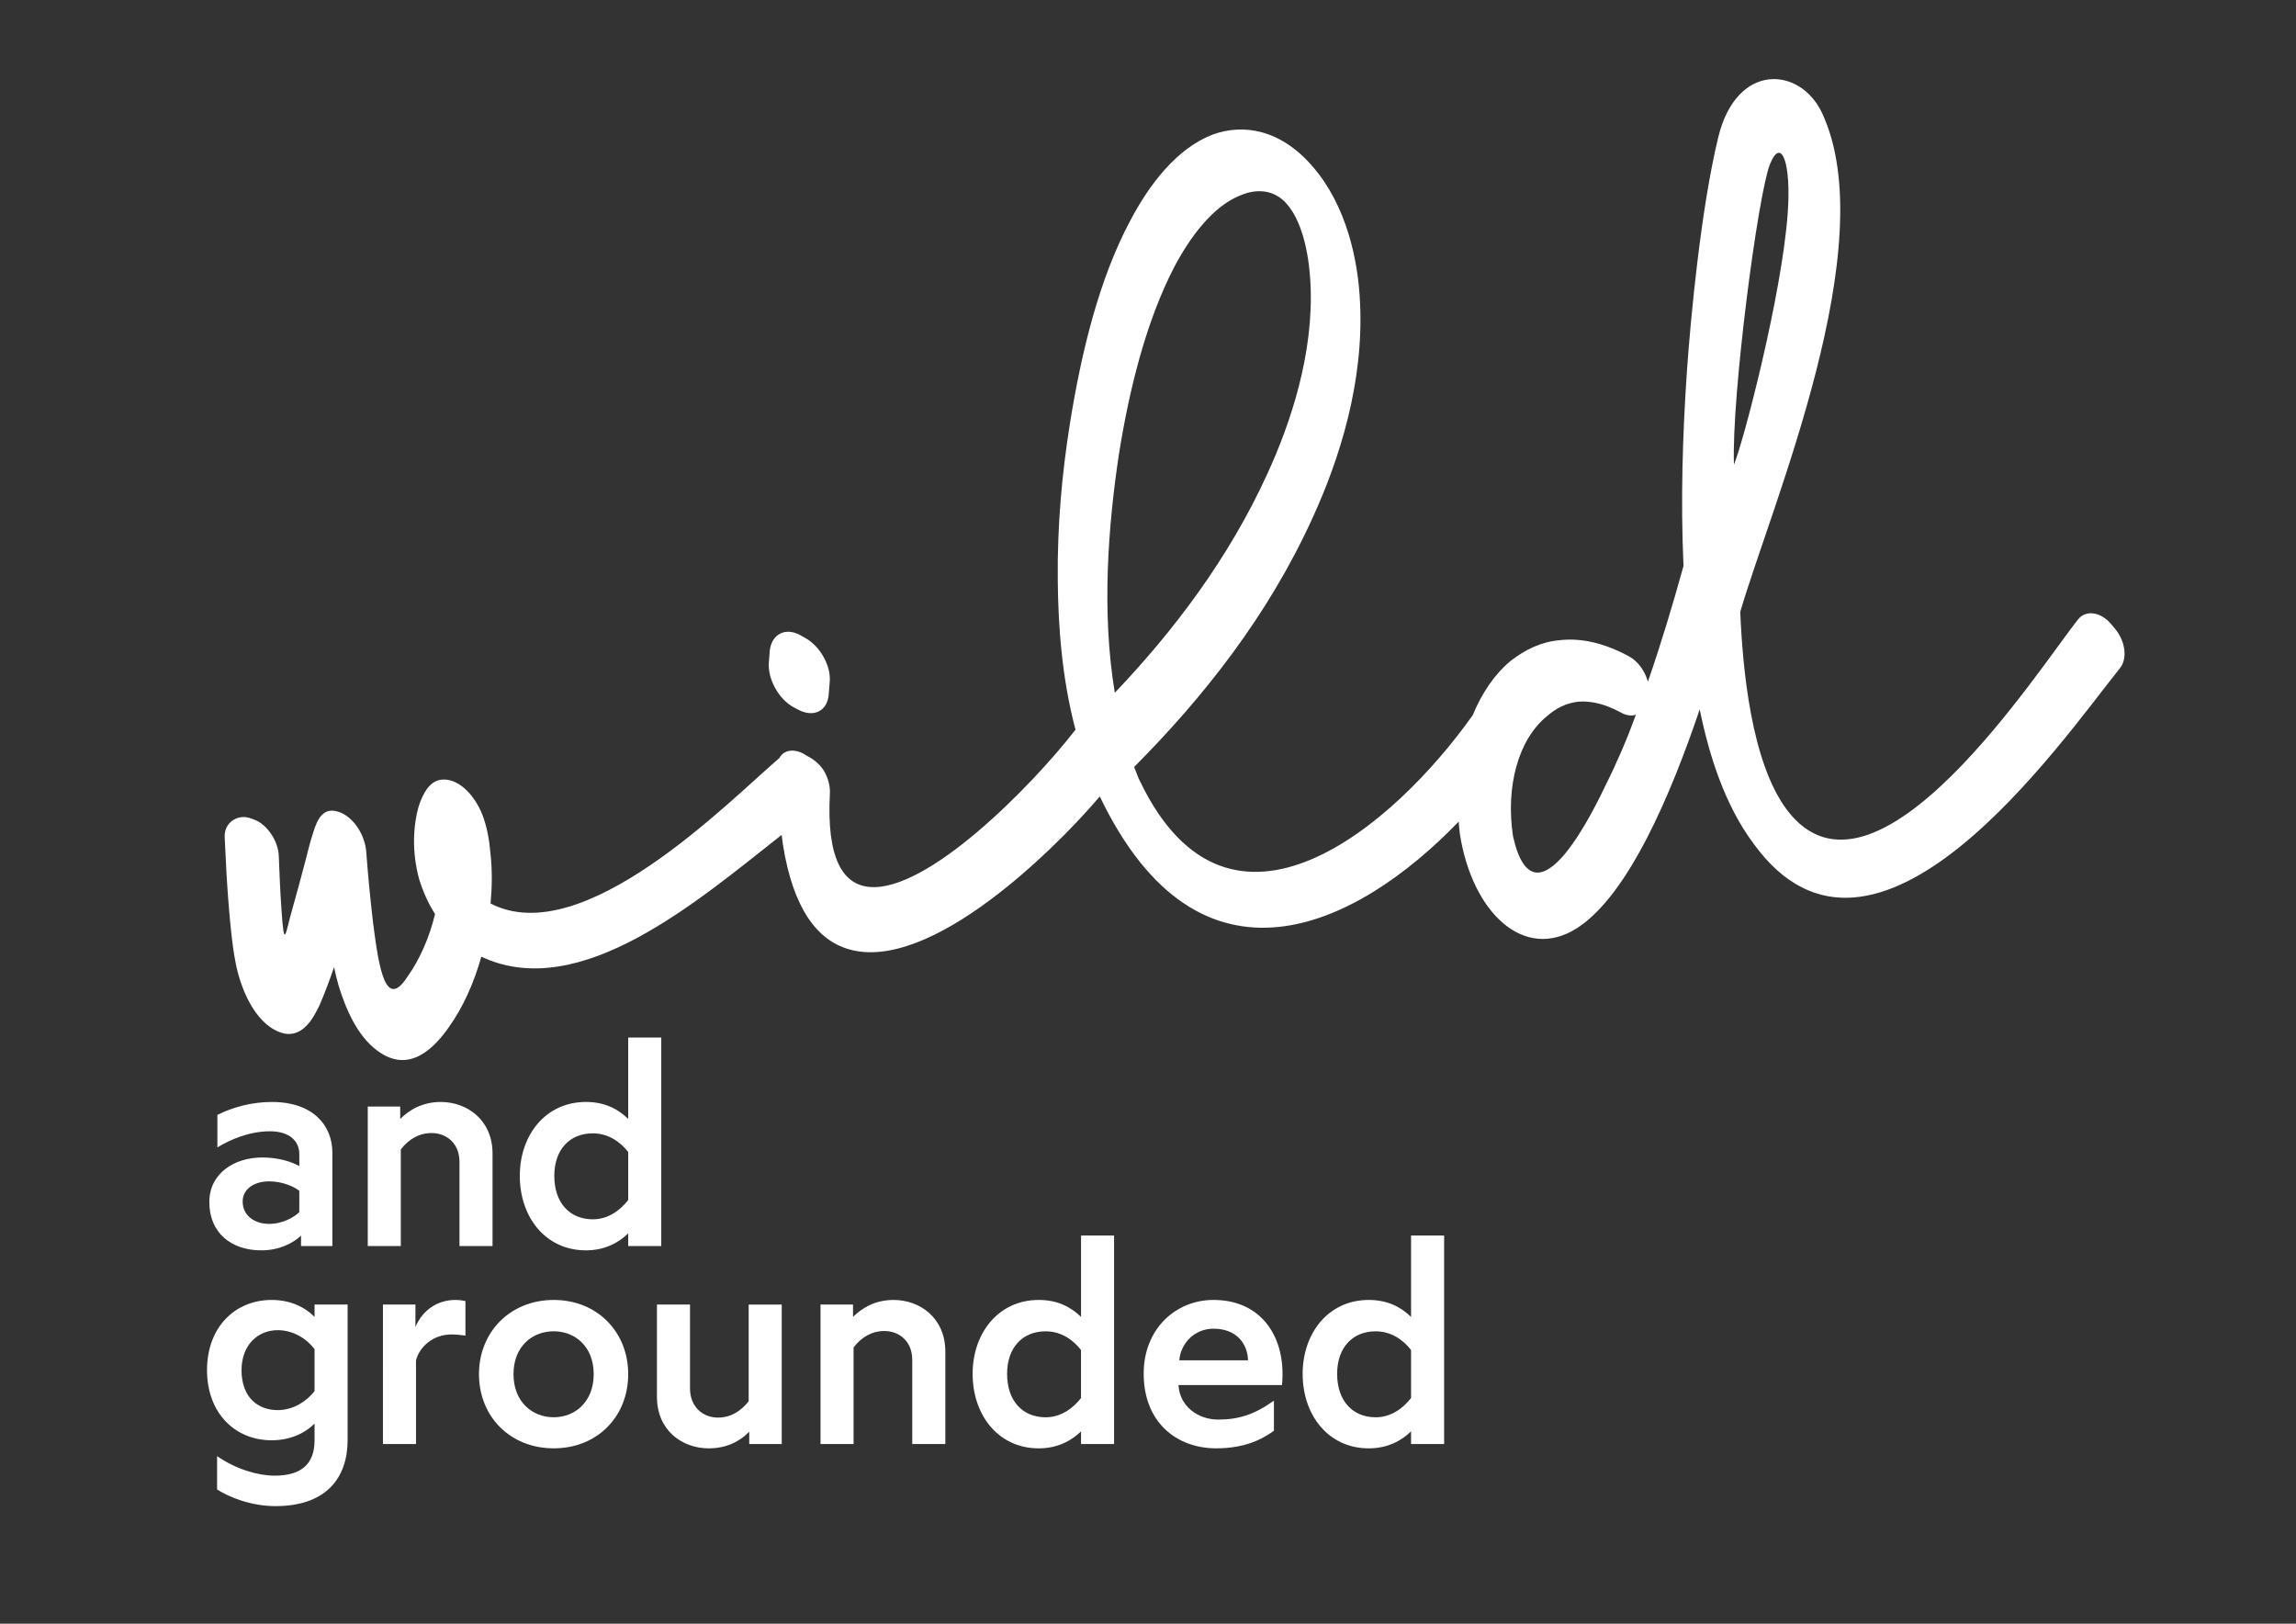
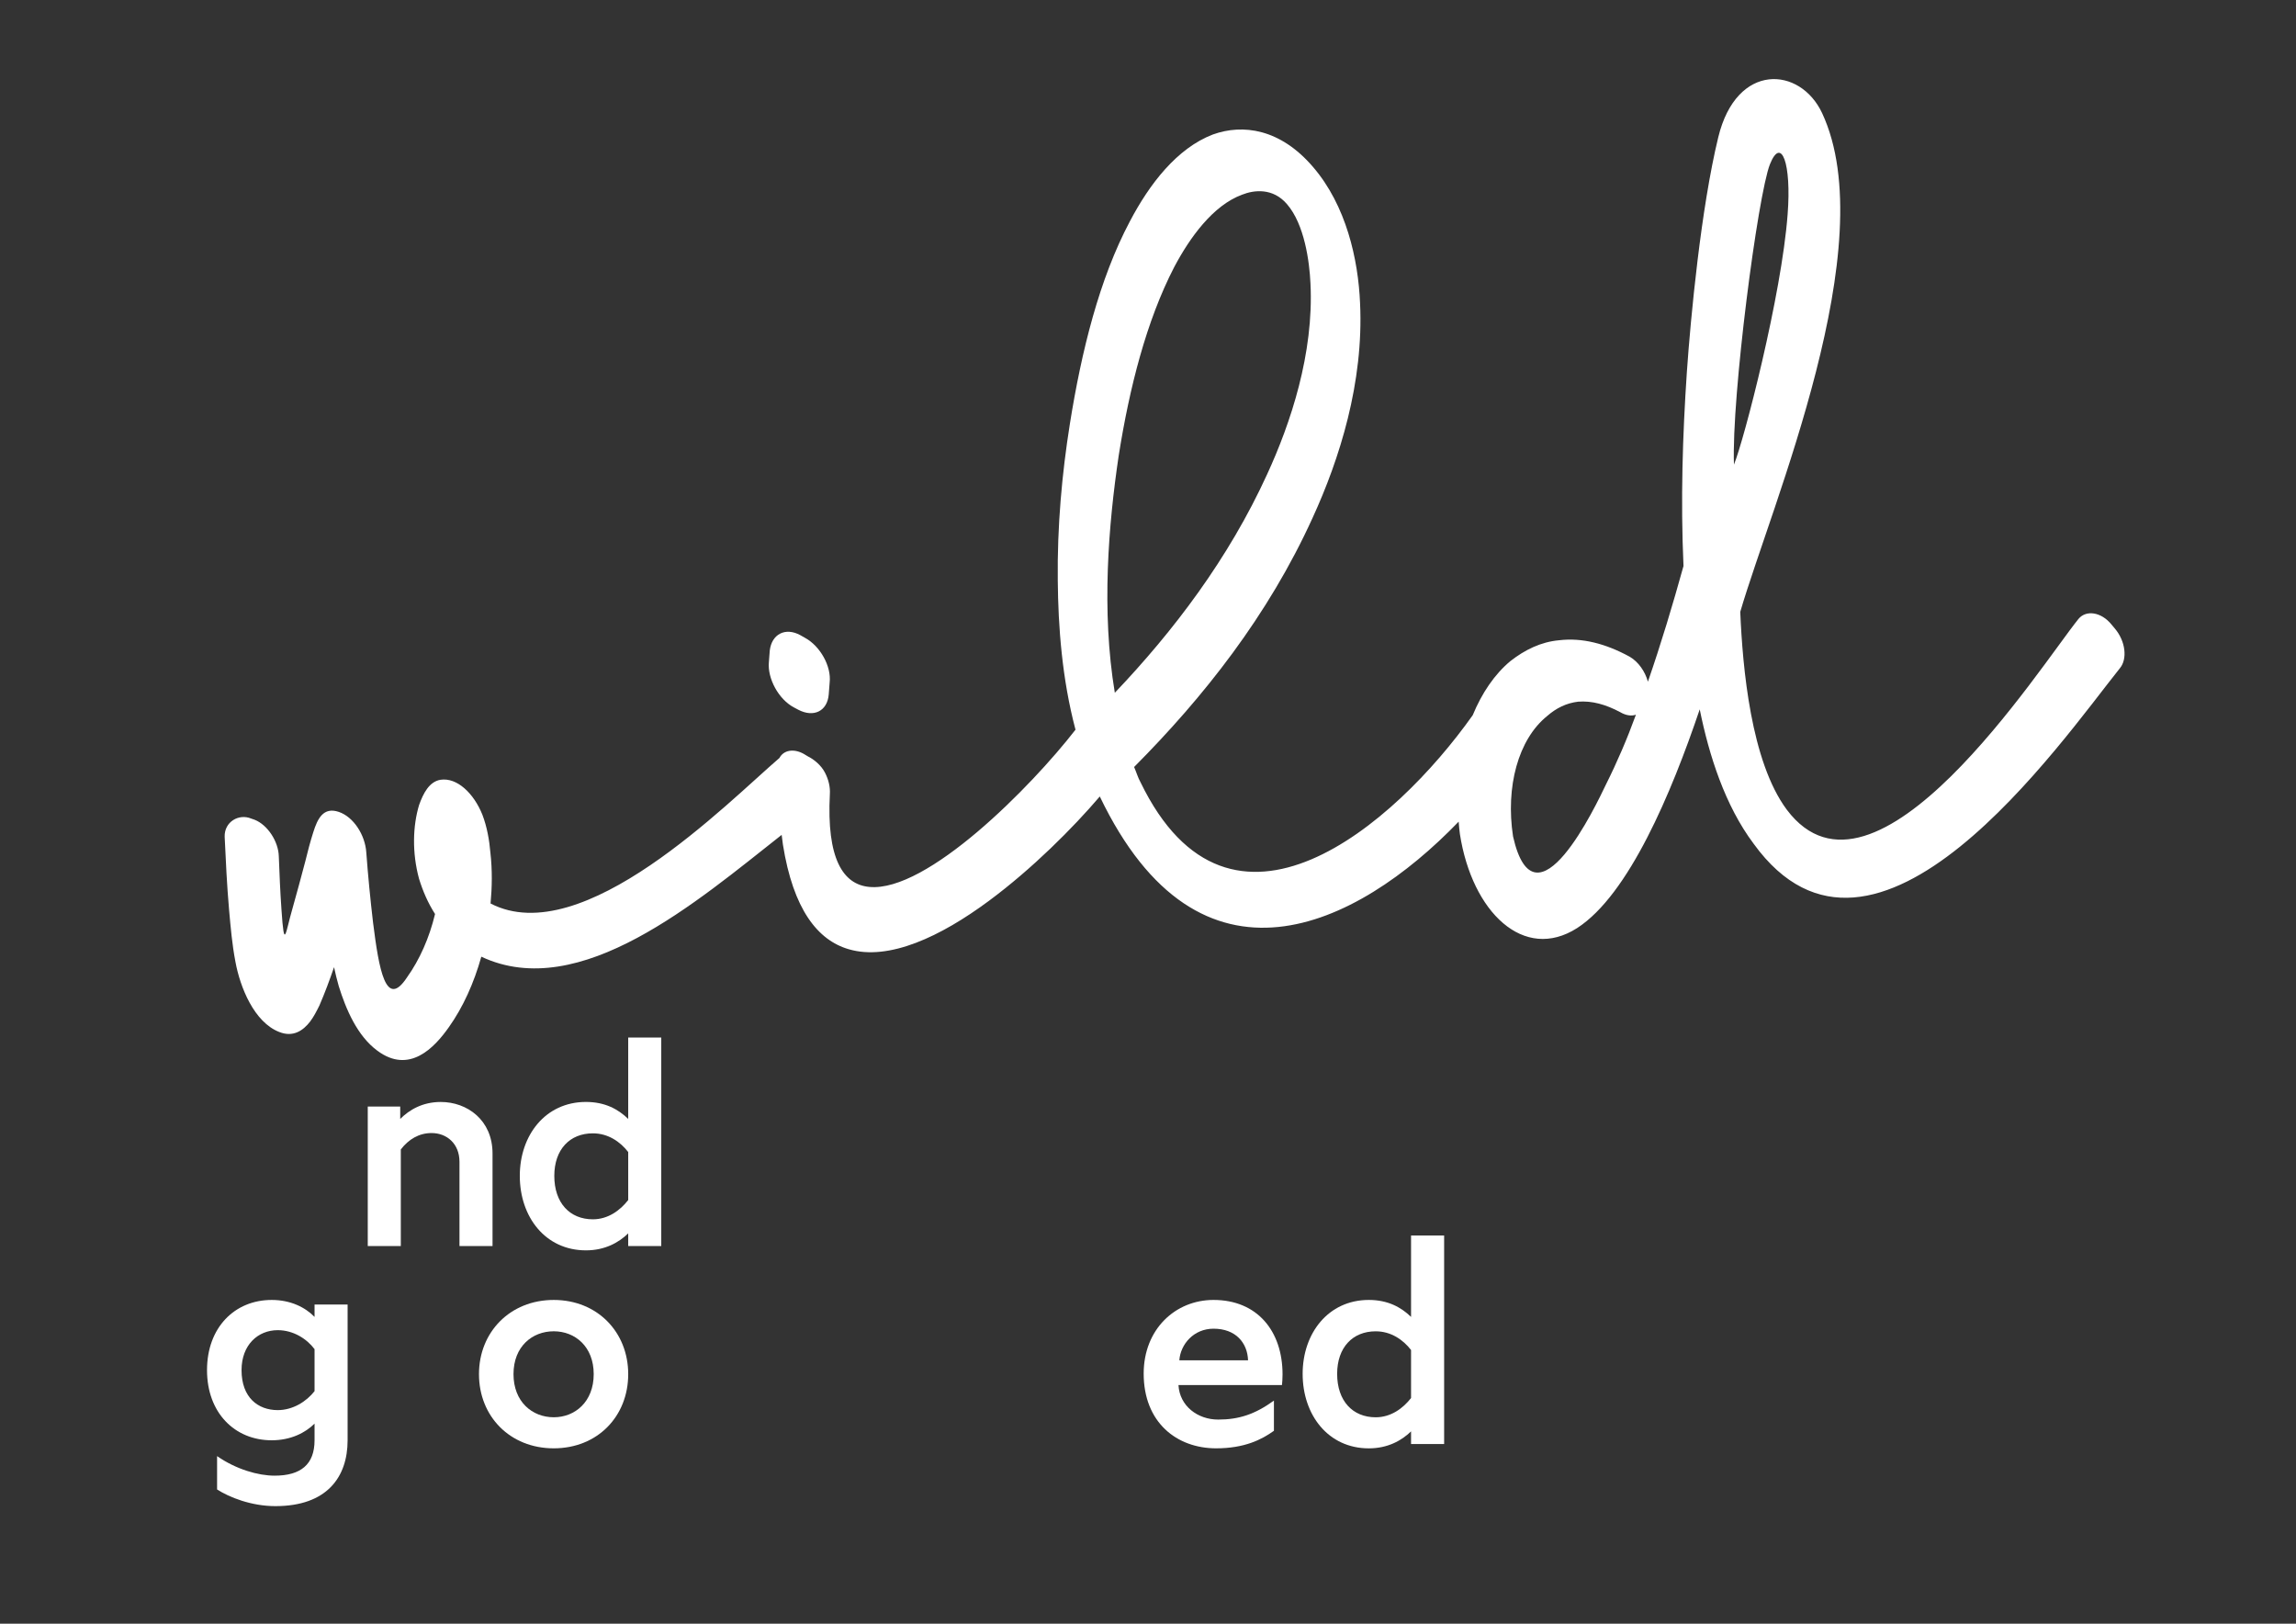
<svg xmlns="http://www.w3.org/2000/svg" version="1.1" id="Laag_1" x="0px" y="0px" viewBox="0 0 841.89 595.28" style="enable-background:new 0 0 841.89 595.28;" xml:space="preserve">
  <rect x="0" y="0" width="841.89" height="595.28" fill="#333333" stroke="none" />
  <style type="text/css">
	.st0{fill:#FFFFFF;}
</style>
  <g>
-     <path class="st0" d="M76.75,440.69c0-10.44,9.07-16.34,19.4-16.34c5.69,0,10.33,1.37,13.6,3.16v-4.43c0-4.43-3.27-8.33-10.75-8.33   s-14.44,2.95-19.29,5.9v-11.91C85.18,406,92.14,404,99.73,404c15.08,0,22.14,8.65,22.14,18.56v34.26h-11.49v-3.8   c-3.06,2.85-8.12,5.38-14.55,5.38C84.76,458.4,76.75,451.97,76.75,440.69z M109.75,444.38v-7.8c-1.79-1.48-6.11-3.48-11.07-3.48   c-5.38,0-9.7,2.74-9.7,7.38c0,5.17,4.32,8.22,9.7,8.22C103.74,448.7,107.96,446.17,109.75,444.38z" />
    <path class="st0" d="M134.84,405.69h11.91v4.53c3.37-3.37,8.22-6.22,14.87-6.22c9.7,0,18.98,6.64,18.98,18.87v33.95h-12.12v-30.89   c0-6.64-4.64-10.54-10.23-10.54c-4.64,0-8.44,2.32-11.28,6.01v35.42h-12.12v-51.13H134.84z" />
    <path class="st0" d="M242.47,380.38v76.44h-12.12v-4.64c-3.48,3.37-8.54,6.22-15.5,6.22c-14.87,0-24.25-12.23-24.25-27.31   c0-14.87,9.38-27.1,24.25-27.1c6.96,0,11.81,2.64,15.5,6.22v-29.84h12.12V380.38z M230.35,422.35c-2.95-3.8-7.38-6.85-12.97-6.85   c-8.44,0-14.13,5.9-14.13,15.6c0,9.91,5.69,15.92,14.13,15.92c5.59,0,10.01-3.27,12.97-7.06V422.35z" />
    <path class="st0" d="M79.6,546.06v-12.23c6.96,4.85,15.08,7.17,21.09,7.17c9.59,0,14.65-4.11,14.65-12.97v-6.11   c-3.37,3.37-8.75,6.11-15.71,6.11c-13.6,0-23.72-10.12-23.72-25.72s10.12-25.73,23.72-25.73c6.96,0,12.34,2.74,15.71,6.22v-4.53   h12.12v49.76c0,13.49-7.59,24.14-26.46,24.14C92.14,552.18,84.03,548.91,79.6,546.06z M115.34,510.01v-15.39   c-2.85-3.8-7.8-6.96-13.49-6.96c-7.27,0-13.28,5.38-13.28,14.66c0,10.01,6.01,14.65,13.28,14.65   C107.43,516.96,112.38,513.8,115.34,510.01z" />
-     <path class="st0" d="M140.42,478.27h11.91v8.22c2.63-6.22,8.12-9.91,14.65-9.91c1.26,0,2.95,0.21,3.69,0.42v12.65   c-1.69-0.21-3.37-0.42-5.06-0.42c-6.96,0-11.81,4.64-13.07,9.49v30.68h-12.12L140.42,478.27L140.42,478.27z" />
    <path class="st0" d="M175.63,503.78c0-15.39,11.39-27.2,27.41-27.2s27.31,11.81,27.31,27.2c0,15.5-11.28,27.2-27.31,27.2   C187.02,530.98,175.63,519.28,175.63,503.78z M217.7,503.78c0-10.12-6.85-15.71-14.65-15.71c-7.91,0-14.76,5.59-14.76,15.71   c0,10.12,6.85,15.81,14.76,15.81C210.85,519.6,217.7,513.91,217.7,503.78z" />
-     <path class="st0" d="M240.89,512.11v-33.84h12.12v30.79c0,6.64,4.64,10.65,10.23,10.65c4.64,0,8.43-2.32,11.28-6.01v-35.42h12.12   v51.13h-11.91v-4.53c-3.37,3.48-8.22,6.11-14.87,6.11C250.16,530.98,240.89,524.45,240.89,512.11z" />
-     <path class="st0" d="M300.87,478.27h11.91v4.53c3.37-3.37,8.22-6.22,14.87-6.22c9.7,0,18.98,6.64,18.98,18.87v33.95H334.5v-30.89   c0-6.64-4.64-10.54-10.23-10.54c-4.64,0-8.43,2.32-11.28,6.01v35.42h-12.12V478.27z" />
-     <path class="st0" d="M408.51,452.97v76.44h-12.12v-4.64c-3.48,3.37-8.54,6.22-15.5,6.22c-14.87,0-24.25-12.23-24.25-27.31   c0-14.87,9.38-27.1,24.25-27.1c6.96,0,11.81,2.64,15.5,6.22v-29.84h12.12V452.97z M396.38,494.93c-2.95-3.8-7.38-6.85-12.97-6.85   c-8.43,0-14.13,5.9-14.13,15.6c0,9.91,5.69,15.92,14.13,15.92c5.59,0,10.02-3.27,12.97-7.06V494.93z" />
    <path class="st0" d="M419.36,503.57c0-16.24,11.6-26.99,25.62-26.99c16.02,0,25.3,11.39,25.3,27.31c0,1.26-0.11,3.16-0.21,3.9   h-37.95c0.42,7.7,7.06,12.65,14.55,12.65c7.7,0,13.6-2,20.45-6.96v11.07c-4.53,3.27-10.86,6.43-21.19,6.43   C431.48,530.98,419.36,521.5,419.36,503.57z M457.63,498.72c-0.21-6.43-4.53-11.6-12.65-11.6c-7.27,0-12.12,5.69-12.55,11.6H457.63   z" />
    <path class="st0" d="M529.53,452.97v76.44H517.4v-4.64c-3.48,3.37-8.54,6.22-15.5,6.22c-14.87,0-24.25-12.23-24.25-27.31   c0-14.87,9.38-27.1,24.25-27.1c6.96,0,11.81,2.64,15.5,6.22v-29.84h12.13V452.97z M517.4,494.93c-2.95-3.8-7.38-6.85-12.97-6.85   c-8.43,0-14.13,5.9-14.13,15.6c0,9.91,5.69,15.92,14.13,15.92c5.59,0,10.02-3.27,12.97-7.06V494.93z" />
  </g>
  <g>
    <path class="st0" d="M291.13,259.36l1.56,0.83c5.66,2.98,10.69,0.54,11.19-5.61l0.33-4.31c0.71-5.98-3.48-13.4-8.98-16.4   l-1.78-1.01c-5.5-3-10.47-0.37-11.19,5.61l-0.33,4.3C281.38,248.73,285.46,256.37,291.13,259.36z" />
    <path class="st0" d="M775.45,230.41l-1.24-1.48c-3.77-4.63-9.33-5.38-12.09-2.01c-14.13,17.55-74.69,112.81-106.94,69.93   c-13.19-17.72-16.2-52.12-17.07-72.53c11.53-39.39,52.54-134.54,30.02-182.85c-8.01-17.12-31.38-18.79-38.08,8.84   c-6.32,25.96-10.13,66.04-11.52,86.13c-1.56,23.15-2.31,46.81-1.23,71.07c-3.97,14.3-8.27,28.63-13.05,42.41   c-1.02-3.74-3.49-7.3-6.67-9.15c-8.84-4.83-17.48-7.05-25.9-6.04c-6.7,0.6-12.59,3.54-17.83,7.62   c-5.83,4.84-10.49,11.75-13.83,19.84c-28.53,40.26-88.84,92.59-121.81,24.62c-0.97-1.71-1.5-3.68-2.36-5.61   c25.48-25.62,49.14-55.48,65.46-91.38c9.87-21.51,18.79-49.6,17.39-78.7c-0.67-15.98-5.05-35.77-17.28-49.95   c-12.01-14-25.72-15.81-36.69-11.86c-13.18,5.03-23.31,18.24-30.46,31.9c-11.17,21.05-17.7,47.44-21.97,74.17   c-2.9,18.23-4.67,37.54-4.44,57.44c0.15,16.92,1.55,36,6.5,54.7c-16.22,20.92-54.47,59.69-75.62,57.64   c-9.61-0.89-15.69-10.31-14.45-34.04c0.17-2.46-0.42-5.24-1.82-7.91c-1.4-2.68-3.99-4.81-6.31-5.95l-1.4-0.85   c-3.7-2.09-7.44-1.42-8.95,1.47c-19.1,16.39-72.12,70.85-105.93,53.36c0.55-5.96,0.67-12.27-0.07-18.69   c-0.37-4.43-1.22-9.41-2.94-13.88c-3.11-7.76-9.26-13.72-15.36-12.79c-4.16,0.7-6.33,5.03-7.85,9.28c-2.28,7.59-2.63,17.39,0,27.03   c1.39,4.5,3.22,8.76,5.86,12.91c-2.12,8.79-5.65,16.73-10.25,23.18c-7.8,11.91-10.31-2.83-12.48-20.05   c-1.01-8.62-1.85-17.26-2.48-25.72c-0.42-6.45-4.72-13.05-10.07-14.85c-5.72-1.95-7.83,2.57-9.36,7.42   c-1.09,3.38-2.07,7.16-2.94,10.72c-1.58,5.88-3.05,11.54-4.68,17.22c-2.61,8.85-3,16.01-4.05,0.49   c-0.47-6.65-0.73-13.12-0.98-19.59c-0.15-5.47-4.13-11.5-8.83-13.37l-1.29-0.45c-4.53-1.9-9.88,1.18-9.73,6.65   c0.41,8.89,0.83,17.78,1.62,26.84c0.58,6.43,1.11,12.67,2.33,19.02c1.71,9.35,6.86,22.14,16.03,25.72   c5.07,2.04,8.75-0.44,11.35-3.8c1.35-1.79,2.33-3.73,3.41-5.89c1.95-4.5,3.69-9.18,5.37-14.06c0.48,2.38,1.07,4.55,1.71,6.91   c2.68,8.62,6.82,18.28,14.15,23.7c11.75,8.75,20.95-1.09,26.26-8.64c5.2-7.33,9.16-16.13,11.88-25.81   c36.21,17.01,79.32-20.43,110.13-44.66c0.15,1.19,0.29,2.42,0.46,3.57c3.78,23.73,12.72,35.06,24.16,38.36   c14.73,4.32,33.7-4.65,51.38-17.75c15.88-11.76,30.86-26.78,40.65-38.26c36.63,76.38,94.08,48.11,131.59,9.23   c0.15,1.51,0.21,3.01,0.45,4.53c4.47,28.73,23.49,46.97,43.01,34.47c18.92-12.23,34.55-49.46,44.93-80.17   c3.42,16.87,9.27,35.26,19.76,49.25c44.52,61.52,112.65-37.28,134.25-64.26C780.18,241.63,779.39,235.02,775.45,230.41z    M410.2,167.04c3.94-24.86,10.15-49.38,20.34-69.1c5.74-10.86,14.25-22.64,24.89-26.56c4.38-1.75,11.34-2.59,16.51,3.5   c6.36,7.37,8.22,20.96,8.58,29.05c1.29,25.65-7.29,51.27-15.91,69.99c-14.16,30.96-34.24,57.36-55.83,80.06   C403.77,223.91,406.48,192.08,410.2,167.04z M588.8,287.74c-3.31,6.9-25.87,54.92-34,18.91c-2.77-18.16,1.85-35.59,12.56-44.19   c3.25-2.83,6.92-4.69,11.3-5.21c5.08-0.4,10.15,1.02,15.43,3.84c1.99,1.18,4.1,1.54,5.77,0.93   C596.61,270.95,592.92,279.52,588.8,287.74z M648.99,60.23c4.18-10.46,7.94-0.34,6.49,18.32c-2.17,29.52-16.05,83.01-19.68,91.78   C634.88,145.44,644.54,71.53,648.99,60.23z" />
  </g>
</svg>